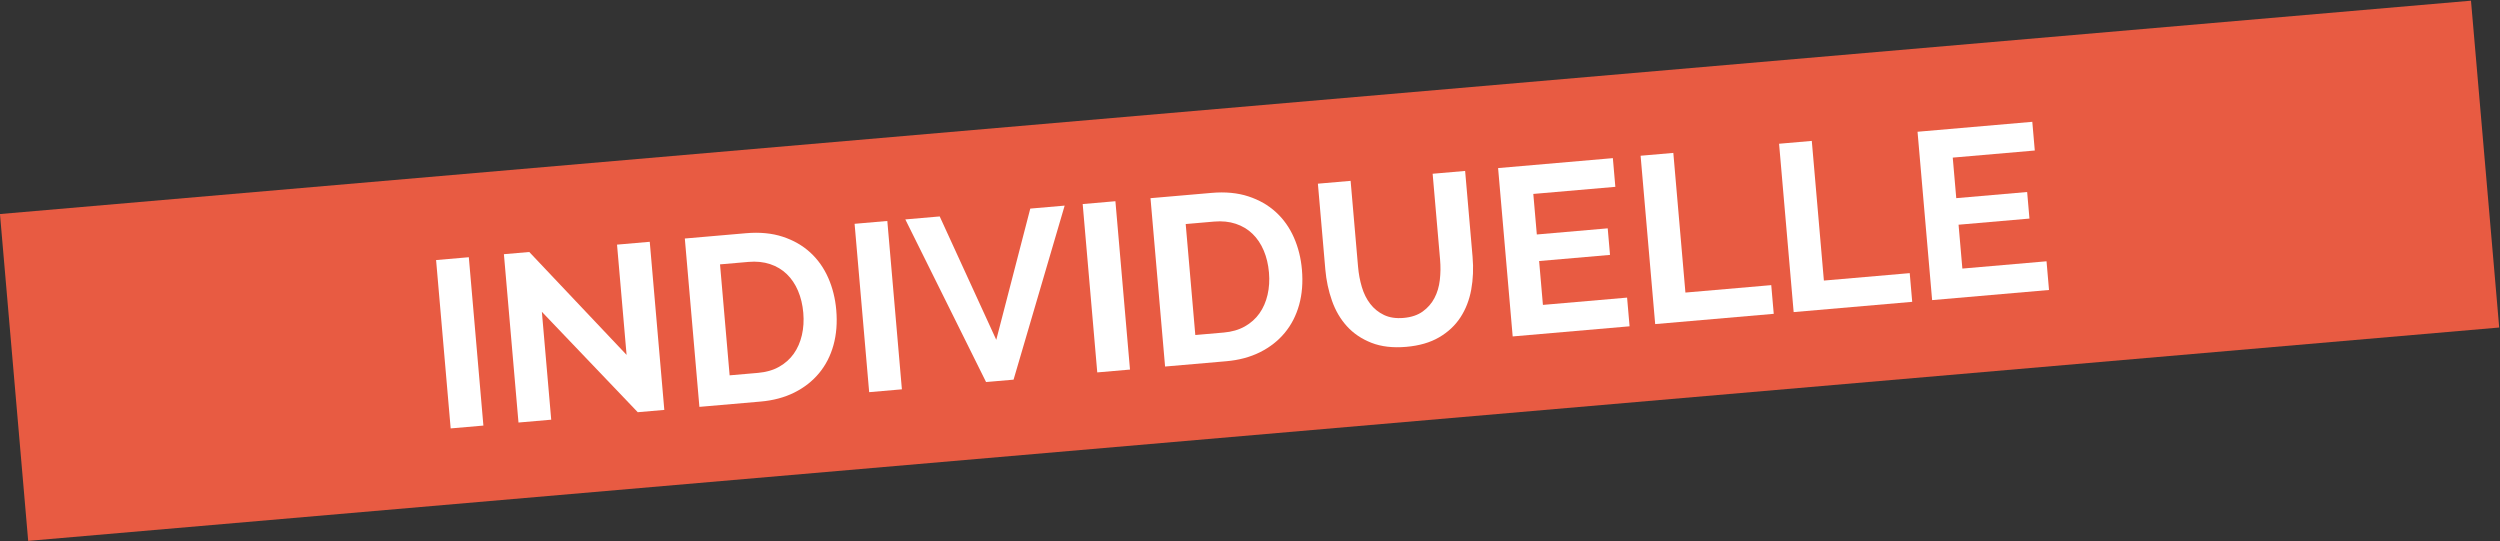
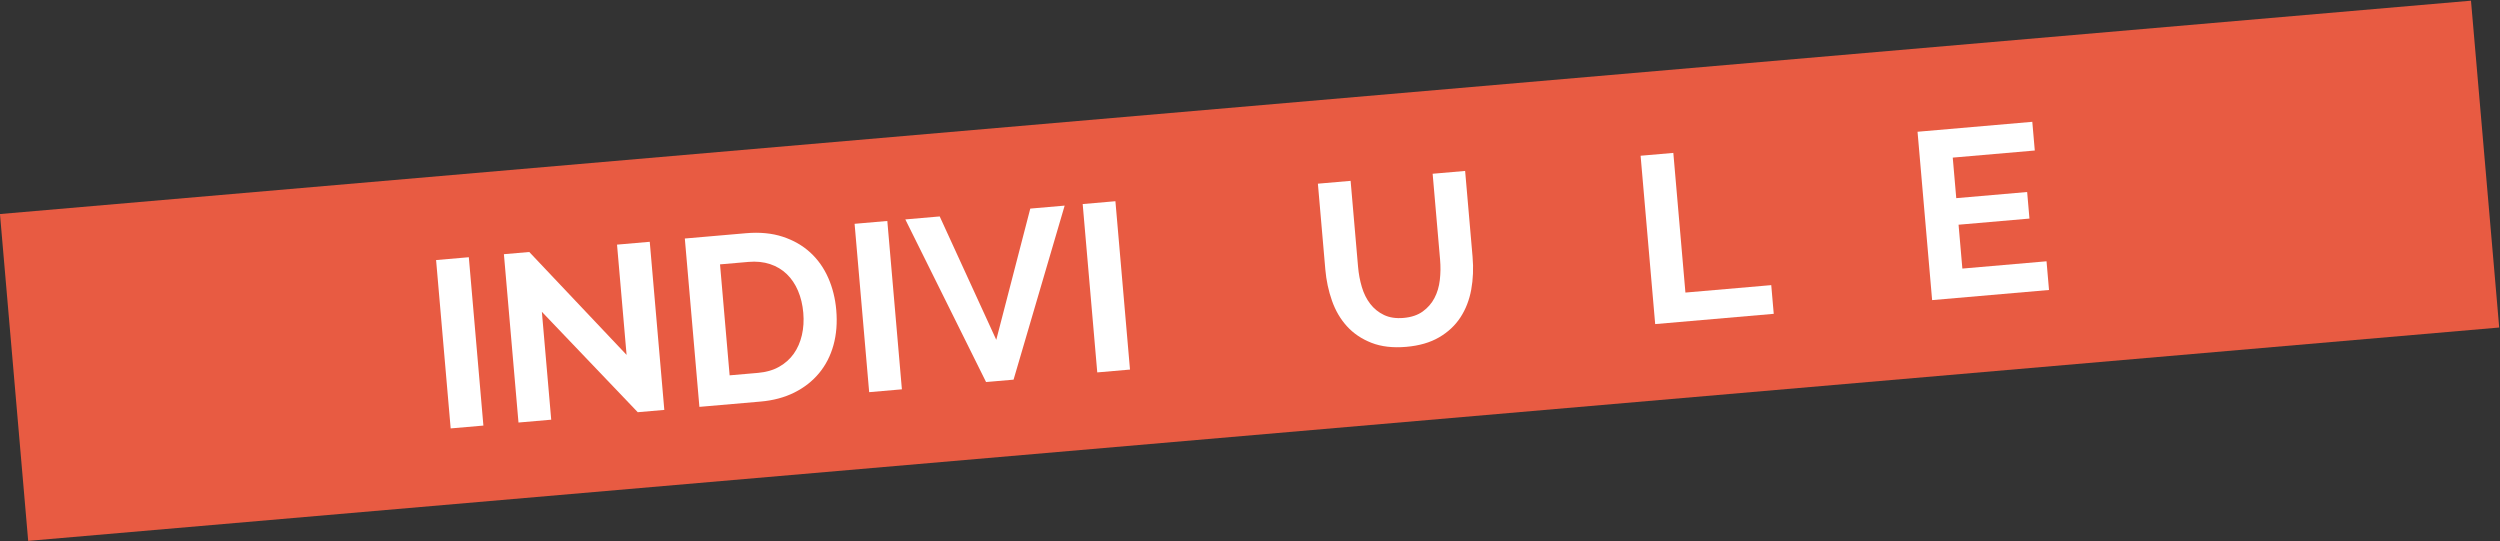
<svg xmlns="http://www.w3.org/2000/svg" id="Ebene_1" x="0px" y="0px" width="462.19px" height="100.016px" viewBox="0 0 462.19 100.016" xml:space="preserve">
  <rect x="0" y="0" width="462.19" height="100.016" fill="#333333" stroke="none" />
  <rect x="1.762" y="19.675" transform="matrix(0.996 -0.086 0.086 0.996 -3.453 20.127)" fill="#E85B42" width="458.666" height="60.666" />
  <g>
    <path fill="#FFFFFF" d="M83.318,79.202l-2.695-31.124l6.05-0.523l2.695,31.124L83.318,79.202z" />
    <path fill="#FFFFFF" d="M100.178,57.647l1.728,19.945l-6.05,0.524L93.16,46.993l4.69-0.406L115.84,65.61l-1.766-20.384l6.049-0.524   l2.692,31.08l-4.91,0.425L100.178,57.647z" />
    <path fill="#FFFFFF" d="M129.302,75.219l-2.695-31.124l11.31-0.979c2.543-0.22,4.807-0.003,6.791,0.649s3.681,1.624,5.089,2.915   c1.407,1.292,2.514,2.853,3.32,4.682c0.806,1.829,1.301,3.812,1.486,5.943c0.205,2.367,0.032,4.54-0.518,6.516   c-0.551,1.976-1.439,3.702-2.665,5.177c-1.227,1.476-2.751,2.667-4.571,3.576c-1.819,0.908-3.899,1.464-6.237,1.666L129.302,75.219   z M148.51,57.833c-0.13-1.49-0.453-2.847-0.971-4.067c-0.519-1.222-1.211-2.251-2.078-3.089c-0.867-0.837-1.9-1.454-3.098-1.852   c-1.198-0.396-2.527-0.531-3.988-0.405l-5.26,0.456l1.776,20.515l5.261-0.456c1.49-0.129,2.789-0.506,3.898-1.132   s2.01-1.433,2.706-2.421c0.694-0.987,1.191-2.127,1.492-3.419C148.549,60.671,148.636,59.295,148.51,57.833z" />
    <path fill="#FFFFFF" d="M160.688,72.501l-2.695-31.124l6.05-0.524l2.695,31.124L160.688,72.501z" />
    <path fill="#FFFFFF" d="M173.729,40.014l10.456,22.812l6.289-24.262l6.356-0.551l-9.446,32.176l-5.085,0.44l-14.927-30.064   L173.729,40.014z" />
    <path fill="#FFFFFF" d="M202.857,68.849l-2.695-31.124l6.05-0.524l2.695,31.124L202.857,68.849z" />
-     <path fill="#FFFFFF" d="M215.395,67.763l-2.696-31.124l11.31-0.979c2.543-0.22,4.807-0.003,6.792,0.649   c1.984,0.652,3.681,1.624,5.089,2.915c1.406,1.292,2.514,2.852,3.32,4.681c0.806,1.83,1.301,3.812,1.485,5.944   c0.205,2.367,0.032,4.54-0.517,6.516c-0.552,1.976-1.439,3.702-2.666,5.177c-1.227,1.476-2.75,2.667-4.57,3.575   s-3.899,1.465-6.237,1.667L215.395,67.763z M234.602,50.376c-0.129-1.49-0.452-2.846-0.971-4.066   c-0.519-1.222-1.21-2.251-2.078-3.089c-0.867-0.837-1.9-1.454-3.098-1.852c-1.197-0.396-2.526-0.531-3.987-0.405l-5.261,0.456   l1.777,20.515l5.26-0.456c1.491-0.129,2.79-0.506,3.899-1.133c1.108-0.626,2.01-1.433,2.705-2.42   c0.694-0.987,1.191-2.127,1.492-3.419S234.729,51.838,234.602,50.376z" />
    <path fill="#FFFFFF" d="M259.486,58.777c1.432-0.124,2.612-0.521,3.541-1.189c0.928-0.669,1.651-1.497,2.169-2.484   c0.519-0.987,0.85-2.099,0.993-3.332c0.143-1.234,0.159-2.494,0.048-3.78l-1.375-15.869l6.006-0.521l1.375,15.869   c0.185,2.134,0.102,4.158-0.247,6.071c-0.35,1.916-1.012,3.621-1.986,5.119c-0.974,1.497-2.288,2.73-3.941,3.697   c-1.654,0.969-3.679,1.556-6.074,1.764c-2.484,0.215-4.634-0.033-6.446-0.745c-1.814-0.711-3.323-1.729-4.526-3.053   c-1.205-1.323-2.129-2.899-2.772-4.729c-0.645-1.828-1.054-3.751-1.229-5.768l-1.374-15.869l6.049-0.523l1.375,15.869   c0.113,1.314,0.347,2.569,0.701,3.759c0.353,1.191,0.869,2.229,1.55,3.112c0.68,0.884,1.526,1.568,2.541,2.055   C256.875,58.716,258.084,58.899,259.486,58.777z" />
-     <path fill="#FFFFFF" d="M300.809,55.021l0.46,5.305l-21.611,1.872l-2.696-31.124l21.217-1.838l0.459,5.305l-15.166,1.313   l0.649,7.496l13.106-1.136l0.425,4.91l-13.106,1.135l0.702,8.109L300.809,55.021z" />
    <path fill="#FFFFFF" d="M306.003,59.916l-2.696-31.124l6.05-0.523l2.236,25.819l15.868-1.374l0.46,5.305L306.003,59.916z" />
-     <path fill="#FFFFFF" d="M331.603,57.699l-2.695-31.124l6.049-0.524l2.236,25.819l15.869-1.374l0.459,5.305L331.603,57.699z" />
    <path fill="#FFFFFF" d="M378.354,48.305l0.459,5.305l-21.61,1.872l-2.696-31.124l21.217-1.838l0.459,5.305l-15.167,1.313   l0.649,7.496l13.106-1.136l0.426,4.91l-13.106,1.135l0.702,8.109L378.354,48.305z" />
  </g>
</svg>